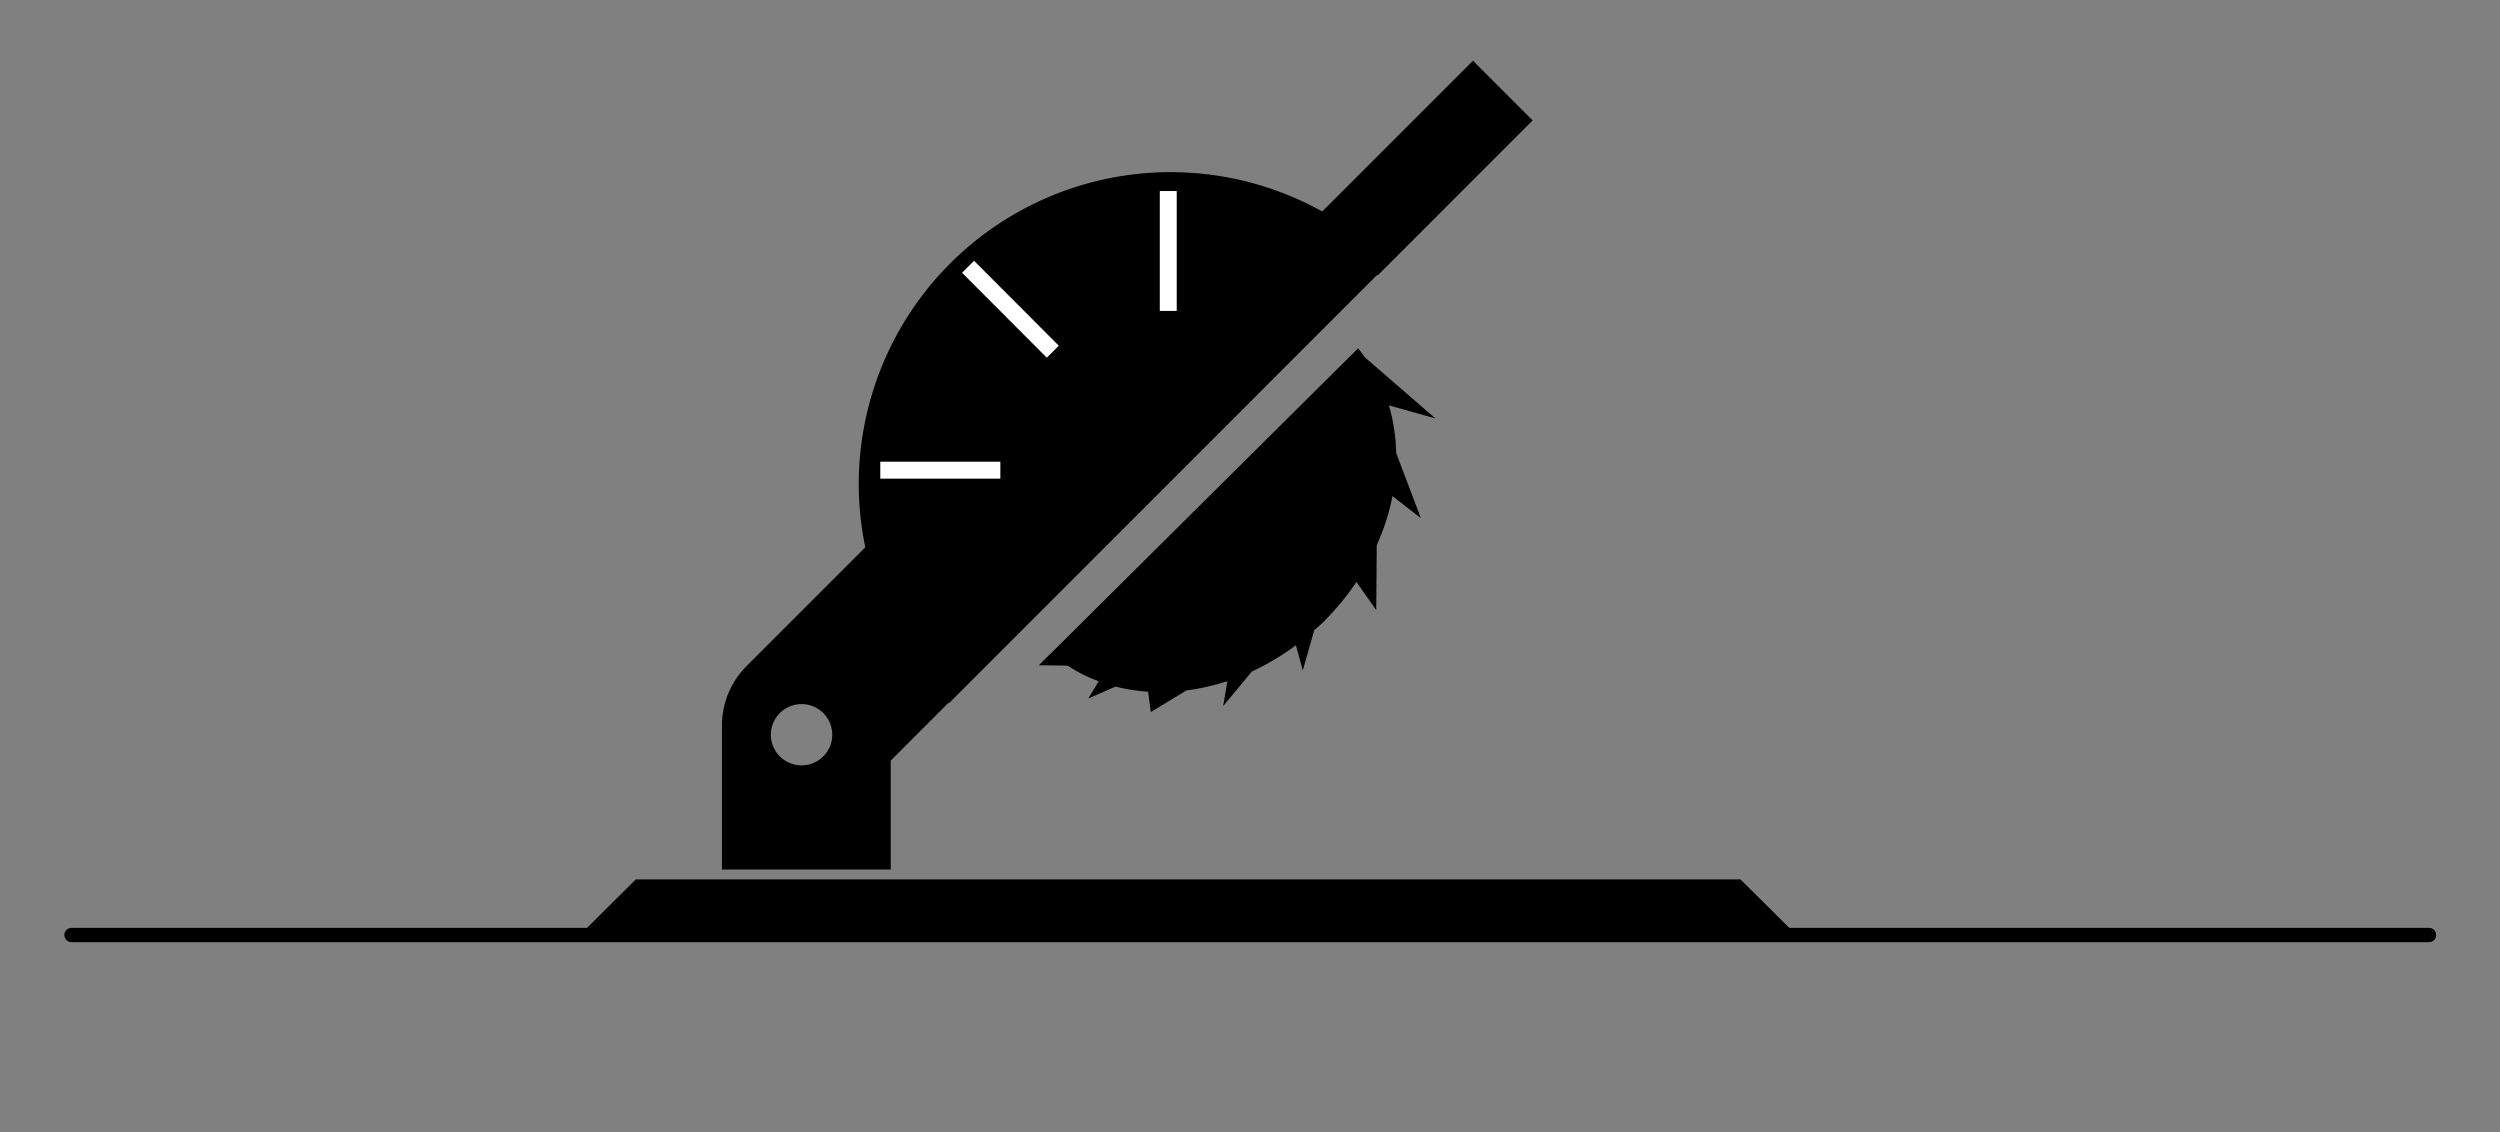
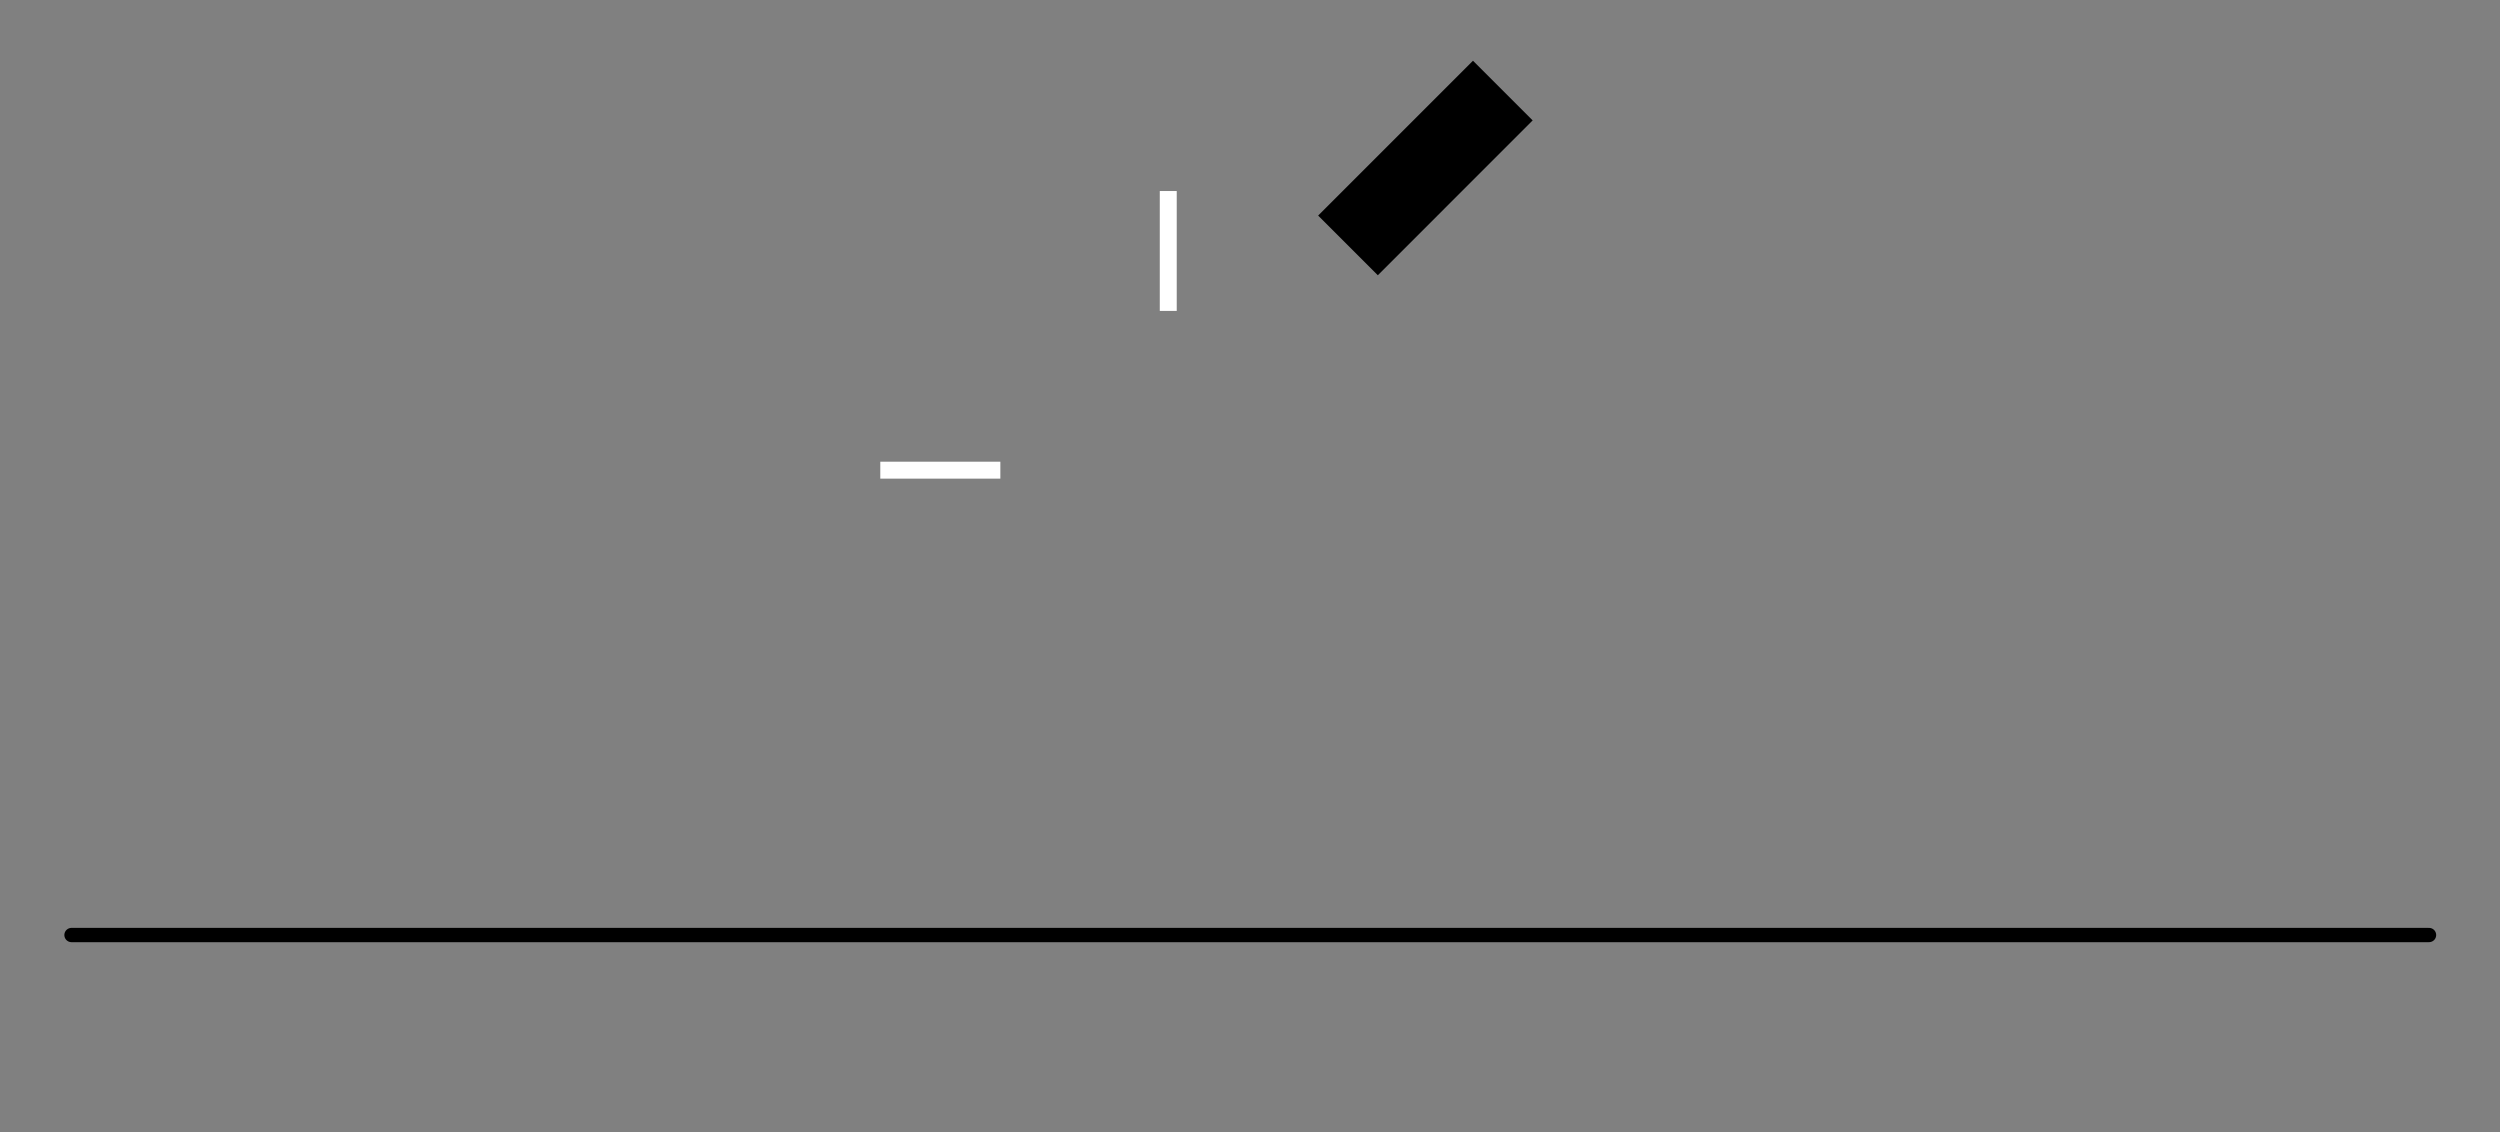
<svg xmlns="http://www.w3.org/2000/svg" xmlns:ns1="http://www.inkscape.org/namespaces/inkscape" xmlns:ns2="http://sodipodi.sourceforge.net/DTD/sodipodi-0.dtd" width="14.16mm" height="6.414mm" viewBox="0 0 14.16 6.414" version="1.1" id="svg9784" ns1:version="1.2.1 (9c6d41e410, 2022-07-14)" ns2:docname="all.svg" ns1:export-filename="mitterSaw.svg" ns1:export-xdpi="96" ns1:export-ydpi="96">
  <rect x="0" y="0" width="14.16" height="6.414" fill="#808080" stroke="none" />
  <ns2:namedview id="namedview9786" pagecolor="#ffffff" bordercolor="#666666" borderopacity="1.0" ns1:showpageshadow="2" ns1:pageopacity="0.0" ns1:pagecheckerboard="0" ns1:deskcolor="#d1d1d1" ns1:document-units="mm" showgrid="false" ns1:zoom="11.313709" ns1:cx="13.655999" ns1:cy="16.970562" ns1:window-width="1920" ns1:window-height="1017" ns1:window-x="1912" ns1:window-y="-2" ns1:window-maximized="1" ns1:current-layer="layer5-6-3" />
  <defs id="defs9781" />
  <g ns1:groupmode="layer" id="layer5-6" ns1:label="MitterSaw" style="display:inline">
-     <path id="path6987" style="font-variation-settings:normal;opacity:1;fill:#000000;fill-opacity:1;stroke:none;stroke-width:0.072;stroke-linecap:round;stroke-linejoin:miter;stroke-miterlimit:4;stroke-dasharray:none;stroke-dashoffset:0;stroke-opacity:1;stop-color:#000000;stop-opacity:1" d="M 6.631,0.975 A 1.767,1.767 0 0 0 4.864,2.742 1.767,1.767 0 0 0 5.375,3.983 L 7.872,1.485 A 1.767,1.767 0 0 0 6.631,0.975 Z" />
    <path style="display:inline;fill:#000000;fill-opacity:1;fill-rule:evenodd;stroke:#000000;stroke-width:0.081;stroke-linecap:round;stroke-linejoin:miter;stroke-miterlimit:4;stroke-dasharray:none;stroke-opacity:1" d="M 0.405,5.296 6.618,5.296 7.521,5.296 13.758,5.296" id="path27097-5-0" ns2:nodetypes="cccc" />
-     <path id="path491506-8" style="fill:#000000;fill-opacity:1;stroke:none;stroke-width:0.214;stroke-linecap:butt;stroke-linejoin:bevel;stroke-miterlimit:4;stroke-dasharray:none;stroke-dashoffset:0;stroke-opacity:1" d="M 7.795,3.456 7.798,3.087 C 7.839,2.997 7.869,2.904 7.887,2.81 L 8.048,2.935 7.908,2.566 C 7.906,2.472 7.892,2.382 7.867,2.296 L 8.13,2.37 7.733,2.026 C 7.72,2.008 7.706,1.99 7.692,1.973 L 5.953,3.7 C 5.953,3.7 5.954,3.7 5.954,3.701 L 5.945,3.707 5.884,3.768 6.046,3.77 C 6.101,3.806 6.16,3.836 6.223,3.859 L 6.164,3.956 6.318,3.889 C 6.378,3.904 6.44,3.914 6.503,3.918 L 6.518,4.033 6.719,3.911 C 6.797,3.901 6.875,3.883 6.952,3.858 L 6.928,3.999 7.091,3.803 C 7.178,3.763 7.261,3.713 7.34,3.655 L 7.379,3.797 7.444,3.569 C 7.463,3.553 7.482,3.536 7.5,3.519 7.568,3.45 7.63,3.375 7.683,3.296 Z" ns2:nodetypes="ccccccccccccccccccccccccccccc" />
-     <path id="path6992" style="color:#000000;fill:#000000;fill-rule:evenodd;stroke-width:0.956;stroke-linejoin:round" d="M 5.106,2.895 4.228,3.773 A 0.478,0.478 0 0 0 4.089,4.111 V 4.925 H 5.045 V 4.308 L 5.782,3.57 Z M 4.54,3.988 A 0.174,0.174 0 0 1 4.714,4.161 0.174,0.174 0 0 1 4.54,4.335 0.174,0.174 0 0 1 4.366,4.161 0.174,0.174 0 0 1 4.54,3.988 Z" />
    <path style="fill:none;fill-rule:evenodd;stroke:#000000;stroke-width:0.478;stroke-linecap:butt;stroke-linejoin:round;stroke-dasharray:none;stroke-opacity:1" d="M 8.512,0.513 7.635,1.39" id="path6994" ns2:nodetypes="cc" />
    <path style="fill:none;fill-rule:evenodd;stroke:#ffffff;stroke-width:0.096;stroke-linecap:butt;stroke-linejoin:miter;stroke-dasharray:none;stroke-opacity:1" d="M 4.986,2.663 H 5.666" id="path7009" />
    <path style="fill:none;fill-rule:evenodd;stroke:#ffffff;stroke-width:0.096;stroke-linecap:butt;stroke-linejoin:miter;stroke-dasharray:none;stroke-opacity:1" d="M 6.617,1.082 V 1.761" id="path7011" />
-     <path style="fill:none;fill-rule:evenodd;stroke:#ffffff;stroke-width:0.096;stroke-linecap:butt;stroke-linejoin:miter;stroke-dasharray:none;stroke-opacity:1" d="M 5.483,1.511 5.963,1.992" id="path7013" />
-     <path style="color:#000000;fill:#000000;fill-rule:evenodd" d="M 3.601,4.981 3.25,5.33 10.145,5.266 9.858,4.981 Z" id="path7015" ns2:nodetypes="ccccc" />
  </g>
</svg>